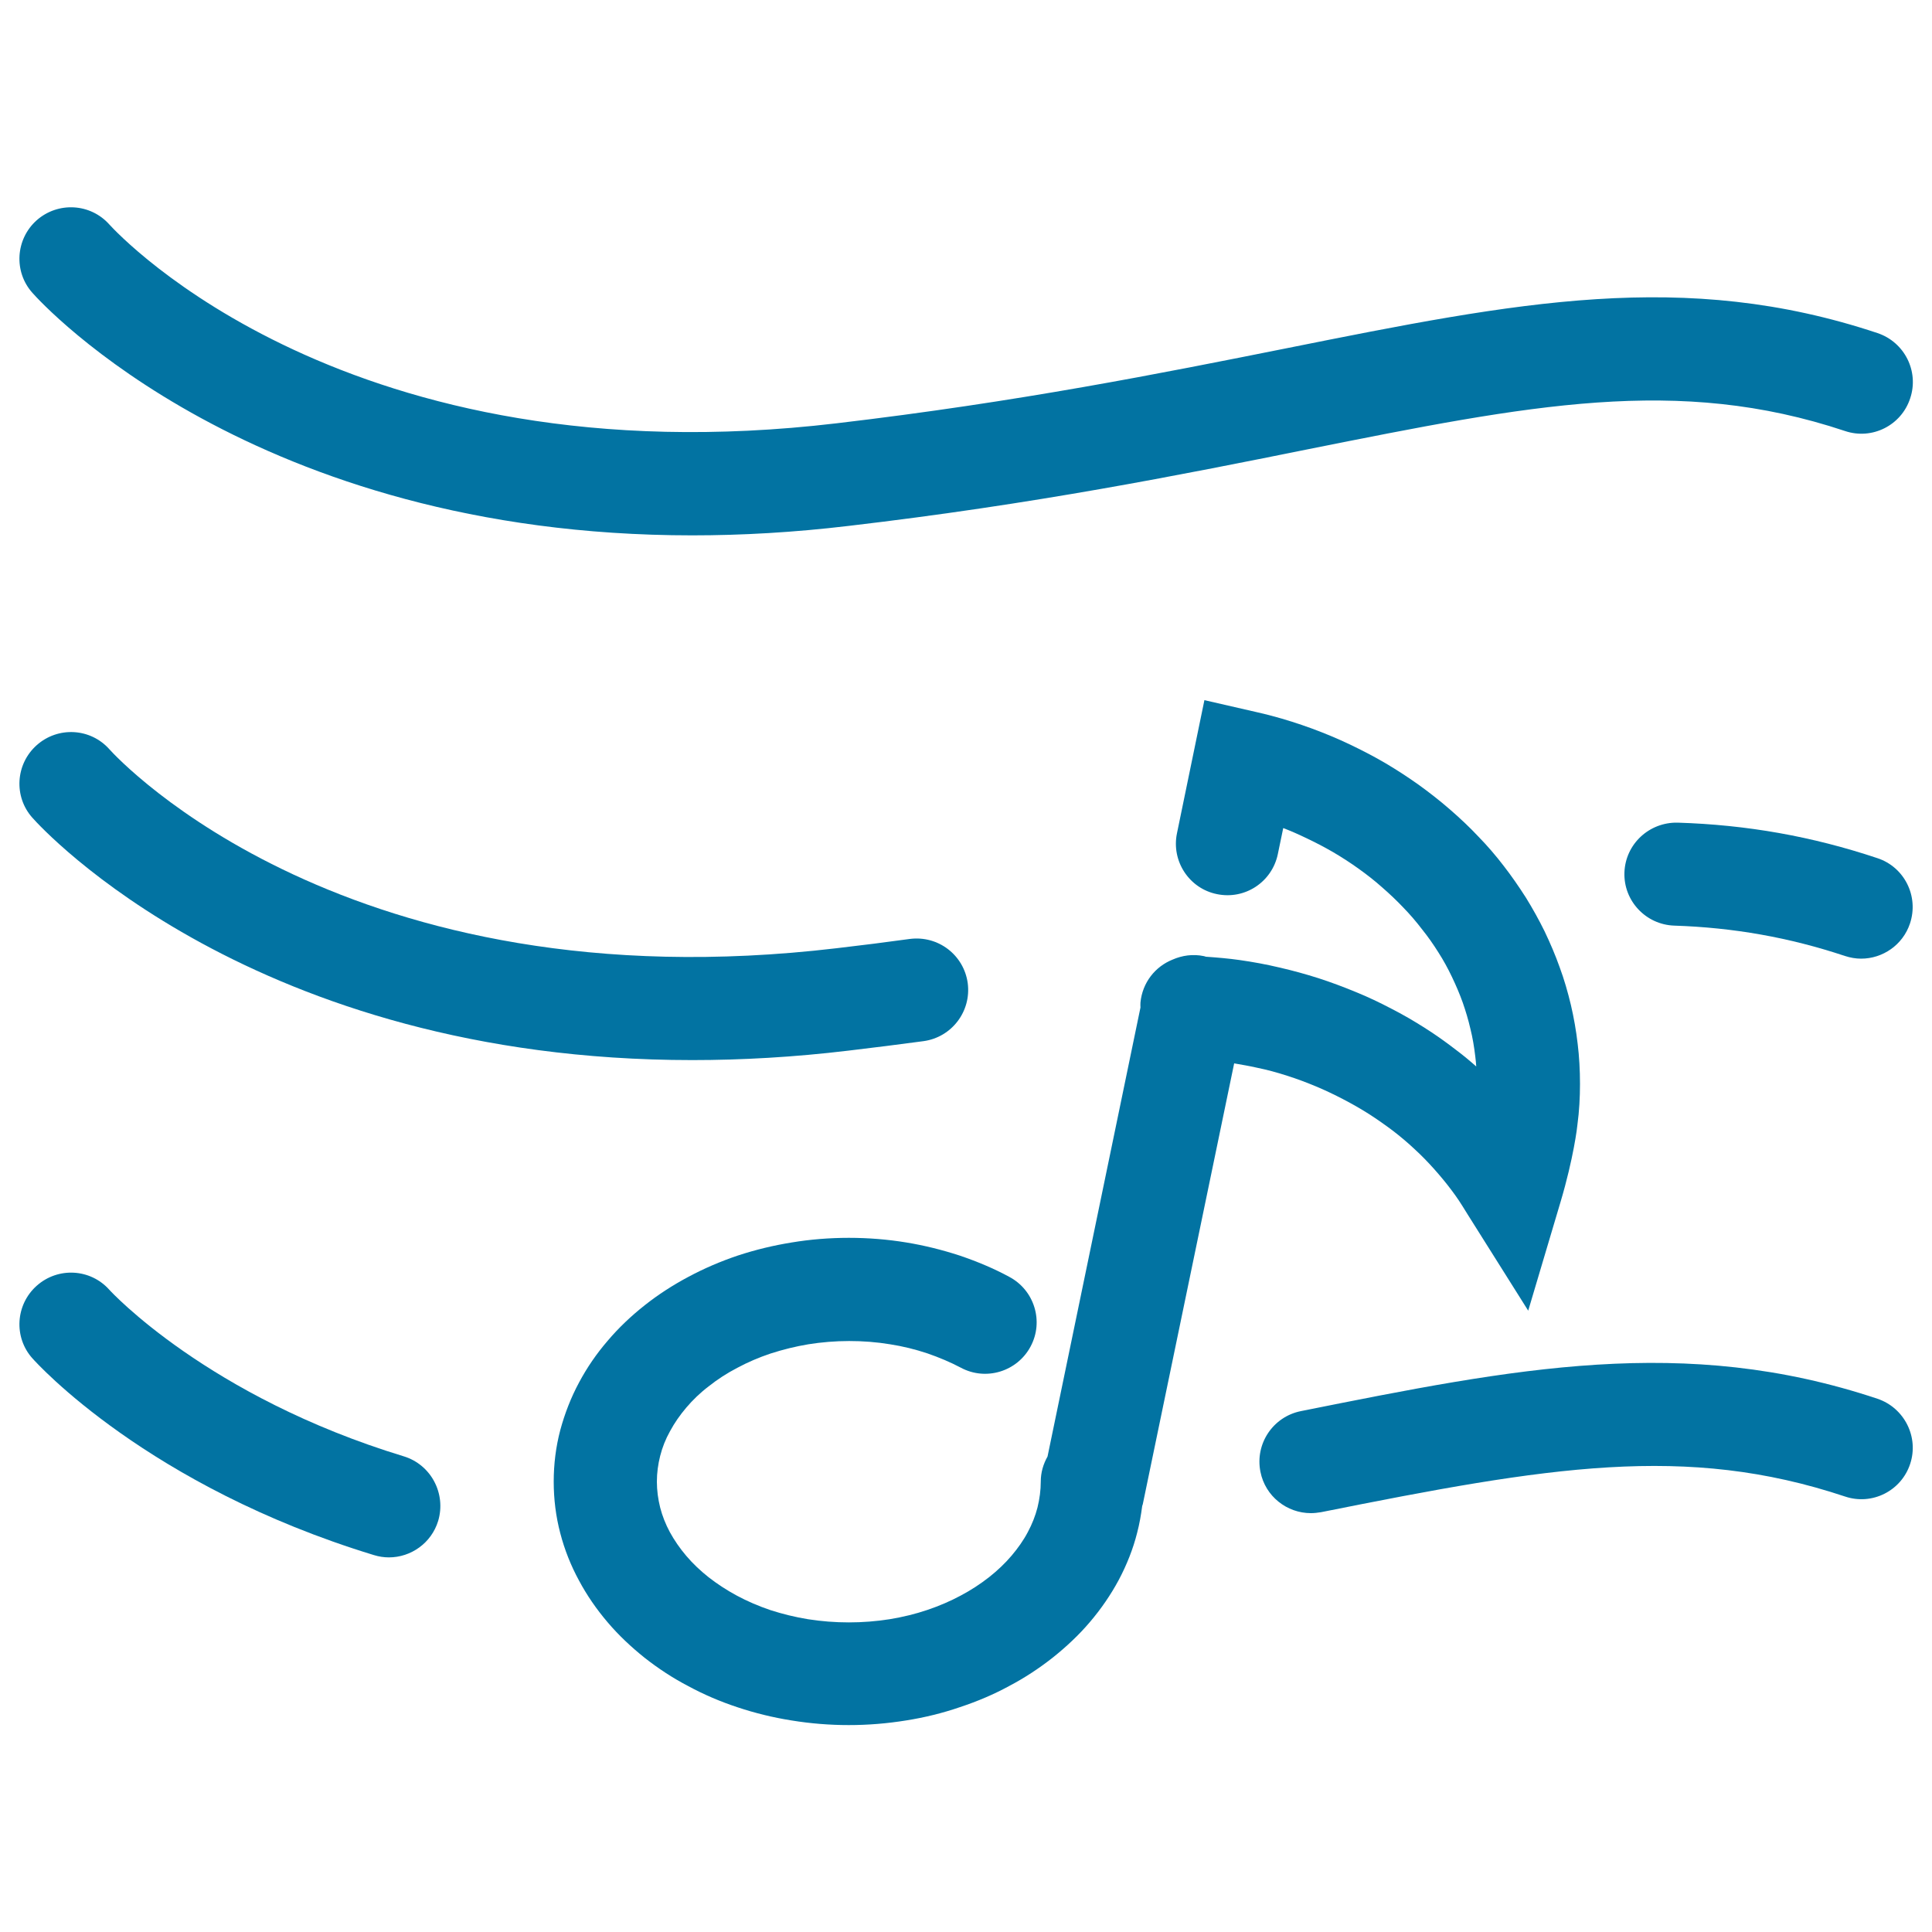
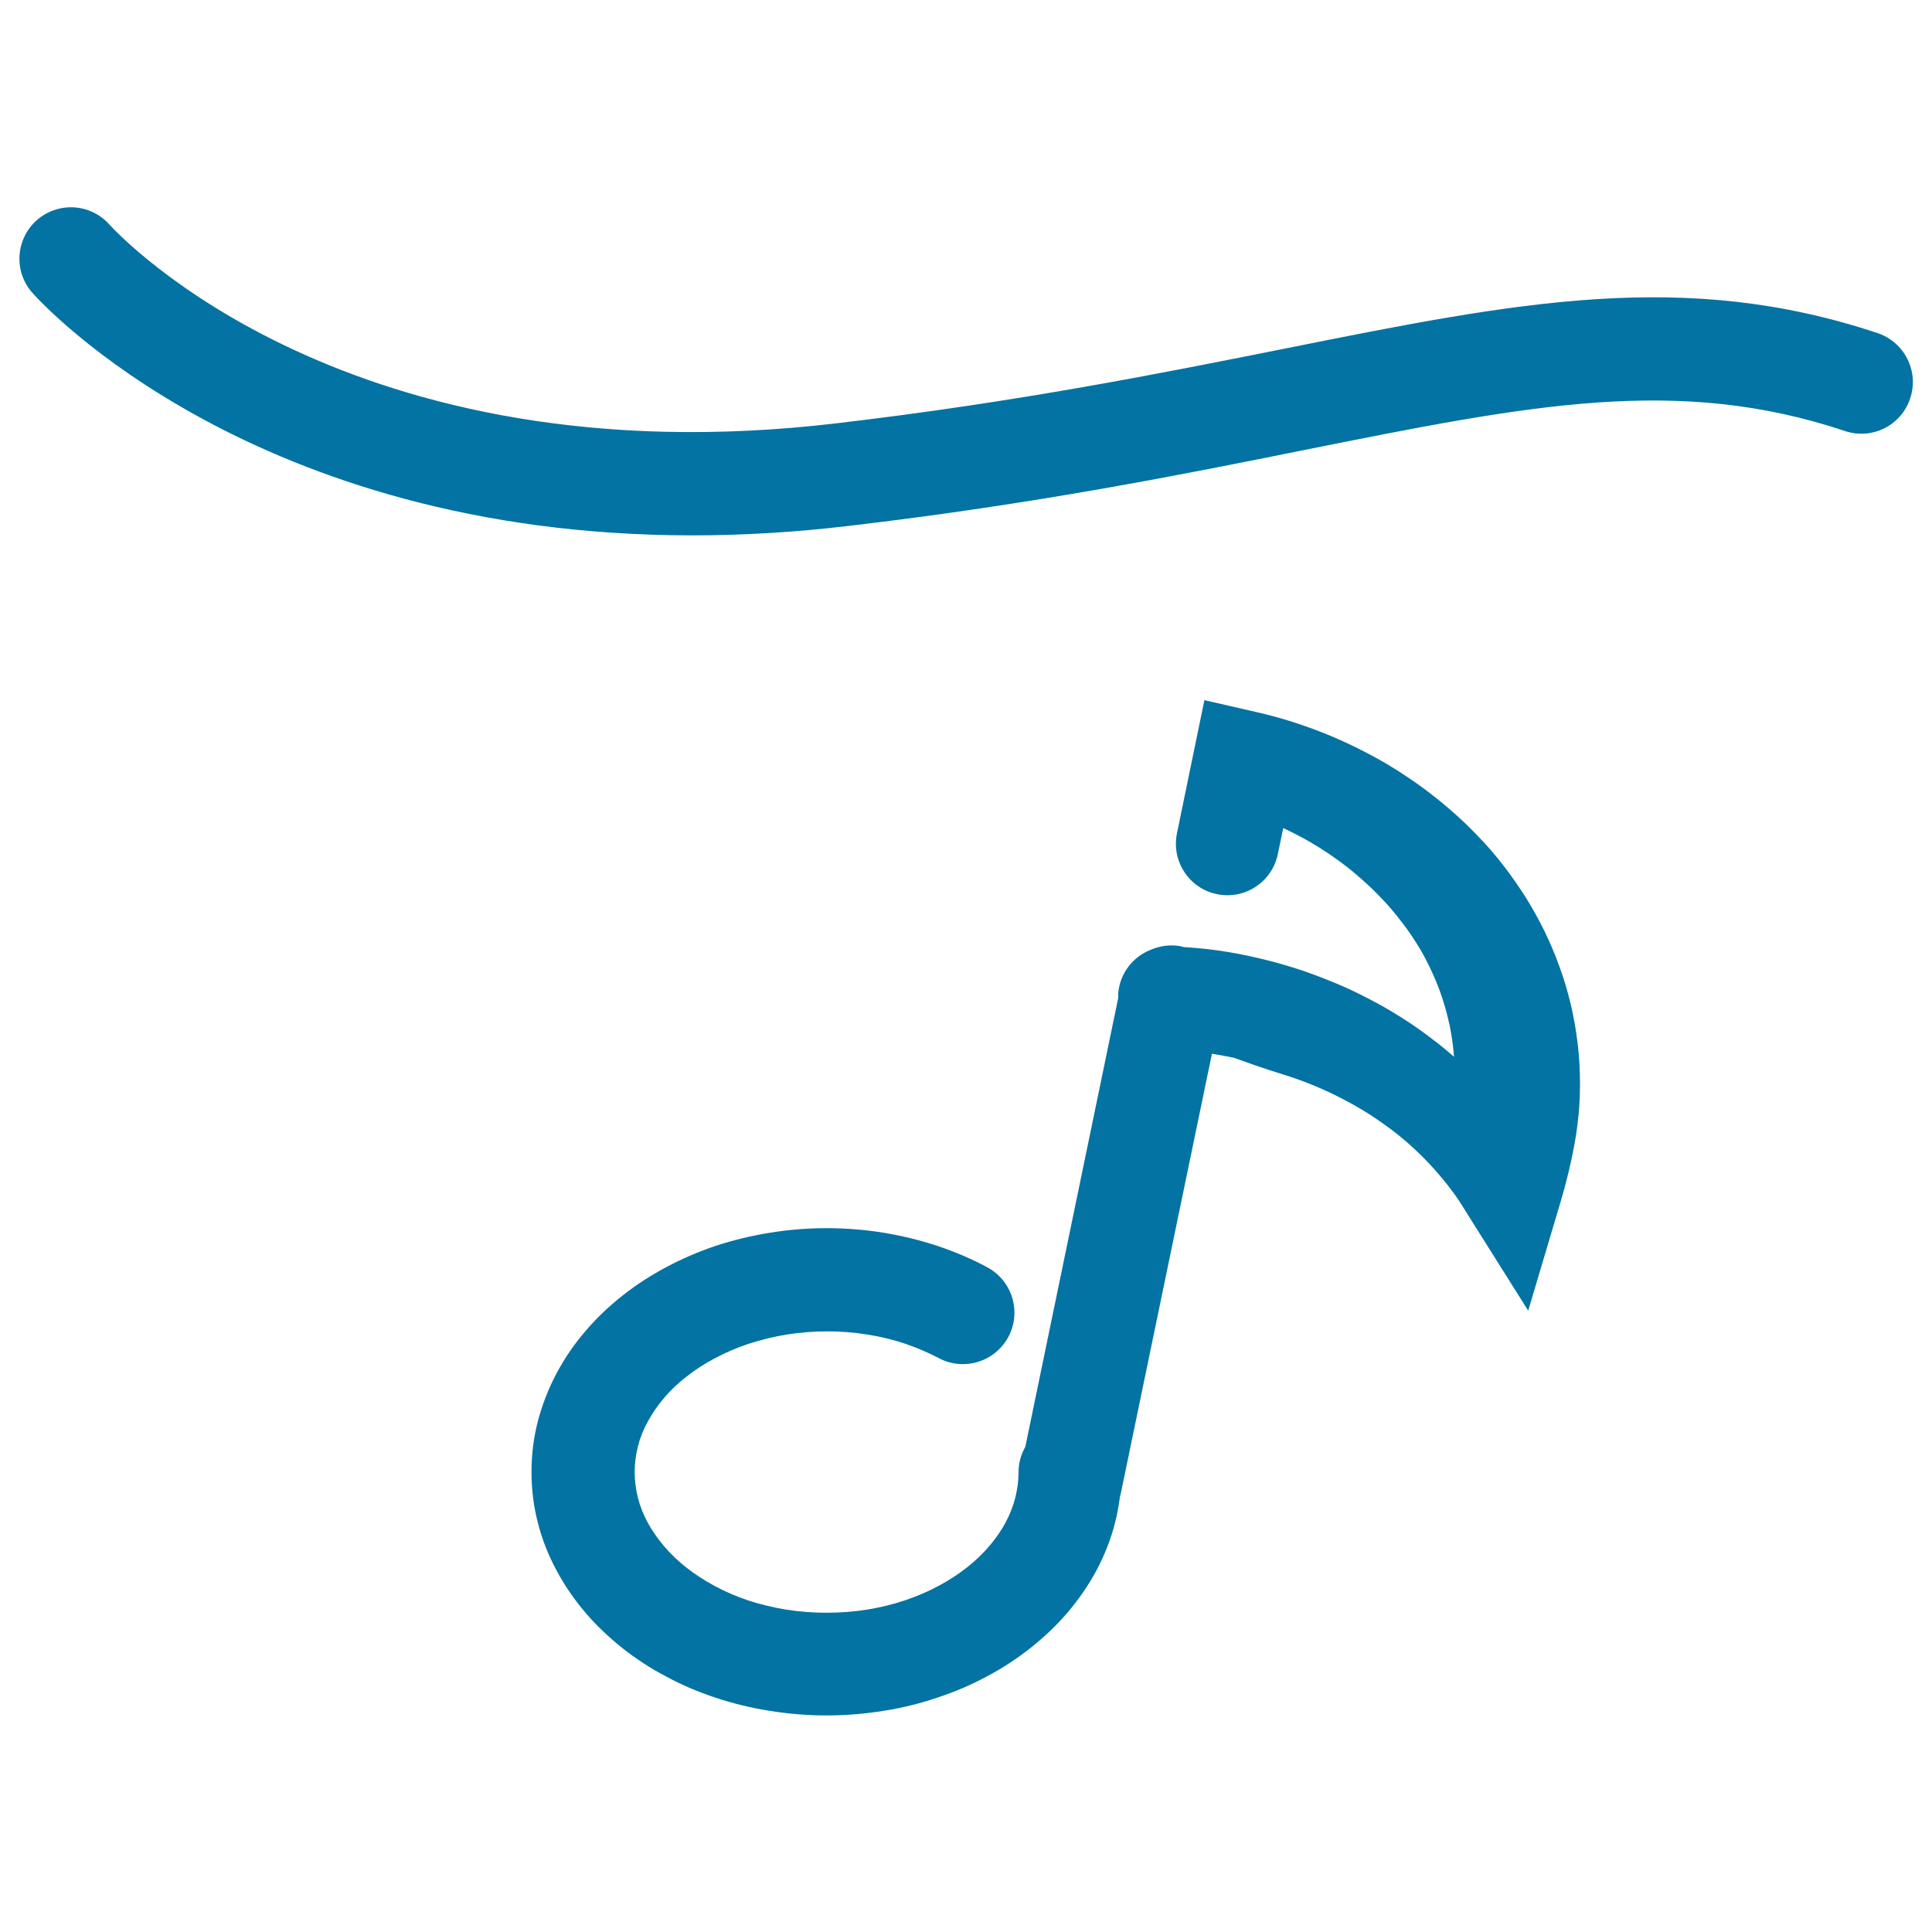
<svg xmlns="http://www.w3.org/2000/svg" viewBox="0 0 1000 1000" style="fill:#0273a2">
  <title>Ringtone SVG icon</title>
  <path d="M358.3,277.1c25.5,0,52.5-1.5,81-4.9c96.4-11.3,171.3-26.3,237.4-39.6c115.4-23.1,191.7-38.4,278.3-9.5c14,4.7,29.1-2.9,33.7-16.9c4.7-14-2.9-29.1-16.9-33.8c-100-33.3-186.3-16.1-305.6,7.8c-65.1,13-138.9,27.8-233.2,38.9C180.2,249,61.8,121.9,56.6,116.2c-9.8-11-26.6-11.9-37.6-2.2c-11,9.8-12,26.7-2.2,37.6C21.8,157.3,131.1,277.1,358.3,277.1z" />
-   <path d="M971.8,444.2c-33.8-11.3-67.6-17.3-103.5-18.4c-14.7-0.3-27,11.1-27.5,25.8c-0.5,14.7,11.1,27,25.8,27.5c30.6,1,59.5,6.1,88.3,15.7c2.8,0.9,5.6,1.4,8.4,1.4c11.2,0,21.6-7.1,25.3-18.2C993.3,463.9,985.7,448.8,971.8,444.2z" />
-   <path d="M358.3,548.7c25.5,0,52.5-1.5,80.9-4.9c13.3-1.6,26.3-3.2,38.8-4.9c14.6-2,24.8-15.4,22.9-30c-2-14.6-15.3-24.8-30-22.9c-12.3,1.7-25,3.3-37.9,4.8C180.1,520.7,61.7,393.5,56.6,387.8c-9.8-11-26.6-11.9-37.6-2.1c-11,9.8-12,26.7-2.2,37.6C21.8,429,131.2,548.7,358.3,548.7z" />
-   <path d="M971.8,724c-100-33.4-187.6-15.8-298.5,6.4c-14.4,2.9-23.8,16.9-20.9,31.4c2.5,12.7,13.7,21.4,26.1,21.4c1.7,0,3.5-0.2,5.3-0.5c117.9-23.6,188.7-35.6,271.2-8.1c14,4.7,29.1-2.9,33.7-16.9C993.3,743.8,985.7,728.7,971.8,724z" />
-   <path d="M209,753.8c-101.5-30.9-151.7-85.4-152.4-86.2c-9.8-11-26.6-11.9-37.6-2.1c-11,9.8-12,26.7-2.2,37.6c2.4,2.7,59.7,66.1,176.7,101.8c2.6,0.8,5.2,1.2,7.8,1.2c11.4,0,22-7.4,25.5-18.9C231,773.1,223.1,758.1,209,753.8z" />
-   <path d="M666.2,556.8c5.1,1.6,10.1,3.5,14.9,5.5c4.8,2,9.6,4.3,14.2,6.7c4.6,2.4,9,4.9,13.4,7.7c4.2,2.7,8.3,5.6,12.3,8.6c3.9,3,7.7,6.2,11.2,9.5c3.6,3.3,7,6.8,10.2,10.4c3.2,3.6,6.2,7.2,9.1,11.1c2.9,3.9,4.1,5.7,8.1,12.2l31.4,49.9l16.8-56.5c6.7-22.6,8.6-38.6,8.7-40c0.9-6.7,1.3-13.8,1.3-20.9c0-7.1-0.4-14.2-1.2-20.7c-0.8-6.9-2-13.7-3.5-20.1c-1.6-6.7-3.5-13.3-5.8-19.5c-2.2-6.2-4.8-12.3-7.8-18.6c-3-6.1-6.3-12-9.7-17.5c-3.7-5.8-7.6-11.4-11.4-16.3c-4.2-5.5-8.7-10.7-13.2-15.3c-4.5-4.8-9.5-9.5-14.8-14.1c-5.3-4.6-10.7-8.8-16.1-12.7c-5.5-3.9-11.3-7.7-17.4-11.3c-6-3.5-12.2-6.7-18.5-9.7c-6.3-3-12.8-5.7-19.6-8.2c-6.6-2.4-13.4-4.6-20.6-6.5c-2.7-0.7-5.4-1.4-8.2-2l-26.6-6.1l-14.2,68.9c-3,14.4,6.3,28.6,20.7,31.5c14.5,3,28.5-6.3,31.5-20.7l2.8-13.5c3.9,1.5,7.8,3.2,11.5,5c4.9,2.3,9.7,4.8,14.2,7.4c4.6,2.7,9.1,5.6,13.4,8.7c4.2,3,8.3,6.2,12.1,9.6c3.8,3.3,7.5,6.8,11.1,10.6c3.3,3.4,6.5,7.1,9.7,11.3c2.9,3.6,5.7,7.6,8.4,11.9c2.5,3.9,4.8,8.1,6.9,12.5c2.1,4.4,4,8.8,5.6,13.3c1.5,4.3,2.9,8.9,4,13.7c1.1,4.4,1.9,9.1,2.5,14.2c0.2,1.7,0.4,3.4,0.5,5.2c-3.4-3-6.9-5.9-10.5-8.6c-5.3-4.1-10.8-8-16.2-11.4c-5.5-3.5-11.3-6.9-17.4-10c-5.9-3.1-12-6-18.4-8.6c-6.3-2.6-12.7-5-19.2-7.1c-6.6-2.1-13.5-4-20.1-5.5c-6.7-1.6-13.7-2.9-20.8-3.9c-5.6-0.8-11.5-1.3-17.3-1.7c-0.3-0.1-0.7-0.2-1-0.3c-5.7-1.2-11.3-0.4-16.3,1.8c-9,3.6-15.6,11.9-16.6,22.2c-0.1,0.9,0,1.7,0,2.6l-48.1,232.4c-2.2,3.9-3.5,8.2-3.5,13c0,4.4-0.6,8.9-1.7,13.4c-1.1,4.3-2.8,8.6-5,12.7c-2.2,4.2-5.1,8.3-8.4,12.2c-3.4,4-7.3,7.7-11.6,11.1c-4.6,3.6-9.5,6.8-14.8,9.6c-5.2,2.8-11,5.3-17.2,7.4c-6.2,2.1-12.8,3.7-19.5,4.8c-14,2.2-28.3,2.2-42.3,0c-6.7-1.1-13.2-2.7-19.4-4.7c-6.2-2.1-12-4.6-17.4-7.5c-5.2-2.8-10.1-6-14.6-9.5c-4.3-3.4-8.3-7.2-11.6-11.1c-3.4-4-6.2-8.1-8.5-12.3c-2.2-4.1-3.9-8.4-5-12.7c-1.1-4.4-1.7-8.9-1.7-13.4c0-4.5,0.6-9,1.7-13.3c1.1-4.4,2.8-8.7,5.1-12.8c2.3-4.3,5.1-8.3,8.4-12.2c3.3-3.9,7.2-7.7,11.7-11.1c4.4-3.5,9.3-6.7,14.7-9.5c5.4-2.9,11.2-5.4,17.2-7.4c6.5-2.1,13-3.7,19.6-4.8c13.7-2.2,28.4-2.3,42.3,0c6.5,1,13,2.6,19.3,4.7c6.1,2.1,12,4.6,17.3,7.4c13,7,29.2,2,36.1-10.9c7-13,2-29.2-11-36.1c-7.9-4.3-16.5-7.9-25.6-11c-9.2-3-18.5-5.3-27.7-6.8c-19.3-3.2-40.2-3.2-59.3,0c-9.3,1.5-18.6,3.7-28,6.8c-8.9,3-17.5,6.7-25.5,11c-8.1,4.3-15.8,9.3-22.6,14.7c-7.1,5.6-13.6,11.8-19.1,18.3c-5.8,6.7-10.8,14-14.9,21.7c-4.2,7.8-7.4,16.1-9.7,24.6c-2.3,8.7-3.4,17.7-3.4,26.7c0,9,1.1,18,3.4,26.7c2.2,8.5,5.5,16.8,9.7,24.5c4,7.5,9,14.8,14.9,21.7c5.6,6.6,12.1,12.7,19.1,18.3c7,5.5,14.6,10.5,22.5,14.6c7.9,4.3,16.5,8,25.6,11c9,3,18.4,5.3,27.9,6.8c9.8,1.6,19.8,2.4,29.6,2.4c9.9,0,19.8-0.8,29.7-2.4c9.5-1.5,18.9-3.8,27.9-6.9c9.1-3,17.7-6.7,25.4-10.9c8-4.2,15.6-9.2,22.7-14.8c7-5.6,13.5-11.7,19.1-18.3c5.8-6.8,10.8-14.1,14.9-21.7c4.2-7.9,7.5-16.2,9.6-24.6c1.2-4.6,2-9.2,2.6-13.8c0.1-0.3,0.2-0.6,0.3-0.9l47.3-228.2c3.9,0.7,7.7,1.3,11.6,2.2C655.8,553.7,661,555.1,666.2,556.8z" />
+   <path d="M666.2,556.8c5.1,1.6,10.1,3.5,14.9,5.5c4.8,2,9.6,4.3,14.2,6.7c4.6,2.4,9,4.9,13.4,7.7c4.2,2.7,8.3,5.6,12.3,8.6c3.9,3,7.7,6.2,11.2,9.5c3.6,3.3,7,6.8,10.2,10.4c3.2,3.6,6.2,7.2,9.1,11.1c2.9,3.9,4.1,5.7,8.1,12.2l31.4,49.9l16.8-56.5c6.7-22.6,8.6-38.6,8.7-40c0.9-6.7,1.3-13.8,1.3-20.9c0-7.1-0.4-14.2-1.2-20.7c-0.8-6.9-2-13.7-3.5-20.1c-1.6-6.7-3.5-13.3-5.8-19.5c-2.2-6.2-4.8-12.3-7.8-18.6c-3-6.1-6.3-12-9.7-17.5c-3.7-5.8-7.6-11.4-11.4-16.3c-4.2-5.5-8.7-10.7-13.2-15.3c-4.5-4.8-9.5-9.5-14.8-14.1c-5.3-4.6-10.7-8.8-16.1-12.7c-5.5-3.9-11.3-7.7-17.4-11.3c-6-3.5-12.2-6.7-18.5-9.7c-6.3-3-12.8-5.7-19.6-8.2c-6.6-2.4-13.4-4.6-20.6-6.5c-2.7-0.7-5.4-1.4-8.2-2l-26.6-6.1l-14.2,68.9c-3,14.4,6.3,28.6,20.7,31.5c14.5,3,28.5-6.3,31.5-20.7l2.8-13.5c4.9,2.3,9.7,4.8,14.2,7.4c4.6,2.7,9.1,5.6,13.4,8.7c4.2,3,8.3,6.2,12.1,9.6c3.8,3.3,7.5,6.8,11.1,10.6c3.3,3.4,6.5,7.1,9.7,11.3c2.9,3.6,5.7,7.6,8.4,11.9c2.5,3.9,4.8,8.1,6.9,12.5c2.1,4.4,4,8.8,5.6,13.3c1.5,4.3,2.9,8.9,4,13.7c1.1,4.4,1.9,9.1,2.5,14.2c0.2,1.7,0.4,3.4,0.5,5.2c-3.4-3-6.9-5.9-10.5-8.6c-5.3-4.1-10.8-8-16.2-11.4c-5.5-3.5-11.3-6.9-17.4-10c-5.9-3.1-12-6-18.4-8.6c-6.3-2.6-12.7-5-19.2-7.1c-6.6-2.1-13.5-4-20.1-5.5c-6.7-1.6-13.7-2.9-20.8-3.9c-5.6-0.8-11.5-1.3-17.3-1.7c-0.3-0.1-0.7-0.2-1-0.3c-5.7-1.2-11.3-0.4-16.3,1.8c-9,3.6-15.6,11.9-16.6,22.2c-0.1,0.9,0,1.7,0,2.6l-48.1,232.4c-2.2,3.9-3.5,8.2-3.5,13c0,4.4-0.6,8.9-1.7,13.4c-1.1,4.3-2.8,8.6-5,12.7c-2.2,4.2-5.1,8.3-8.4,12.2c-3.4,4-7.3,7.7-11.6,11.1c-4.6,3.6-9.5,6.8-14.8,9.6c-5.2,2.8-11,5.3-17.2,7.4c-6.2,2.1-12.8,3.7-19.5,4.8c-14,2.2-28.3,2.2-42.3,0c-6.7-1.1-13.2-2.7-19.4-4.7c-6.2-2.1-12-4.6-17.4-7.5c-5.2-2.8-10.1-6-14.6-9.5c-4.3-3.4-8.3-7.2-11.6-11.1c-3.4-4-6.2-8.1-8.5-12.3c-2.2-4.1-3.9-8.4-5-12.7c-1.1-4.4-1.7-8.9-1.7-13.4c0-4.5,0.6-9,1.7-13.3c1.1-4.4,2.8-8.7,5.1-12.8c2.3-4.3,5.1-8.3,8.4-12.2c3.3-3.9,7.2-7.7,11.7-11.1c4.4-3.5,9.3-6.7,14.7-9.5c5.4-2.9,11.2-5.4,17.2-7.4c6.5-2.1,13-3.7,19.6-4.8c13.7-2.2,28.4-2.3,42.3,0c6.5,1,13,2.6,19.3,4.7c6.1,2.1,12,4.6,17.3,7.4c13,7,29.2,2,36.1-10.9c7-13,2-29.2-11-36.1c-7.9-4.3-16.5-7.9-25.6-11c-9.2-3-18.5-5.3-27.7-6.8c-19.3-3.2-40.2-3.2-59.3,0c-9.3,1.5-18.6,3.7-28,6.8c-8.9,3-17.5,6.7-25.5,11c-8.1,4.3-15.8,9.3-22.6,14.7c-7.1,5.6-13.6,11.8-19.1,18.3c-5.8,6.7-10.8,14-14.9,21.7c-4.2,7.8-7.4,16.1-9.7,24.6c-2.3,8.7-3.4,17.7-3.4,26.7c0,9,1.1,18,3.4,26.7c2.2,8.5,5.5,16.8,9.7,24.5c4,7.5,9,14.8,14.9,21.7c5.6,6.6,12.1,12.7,19.1,18.3c7,5.5,14.6,10.5,22.5,14.6c7.9,4.3,16.5,8,25.6,11c9,3,18.4,5.3,27.9,6.8c9.8,1.6,19.8,2.4,29.6,2.4c9.9,0,19.8-0.8,29.7-2.4c9.5-1.5,18.9-3.8,27.9-6.9c9.1-3,17.7-6.7,25.4-10.9c8-4.2,15.6-9.2,22.7-14.8c7-5.6,13.5-11.7,19.1-18.3c5.8-6.8,10.8-14.1,14.9-21.7c4.2-7.9,7.5-16.2,9.6-24.6c1.2-4.6,2-9.2,2.6-13.8c0.1-0.3,0.2-0.6,0.3-0.9l47.3-228.2c3.9,0.7,7.7,1.3,11.6,2.2C655.8,553.7,661,555.1,666.2,556.8z" />
</svg>